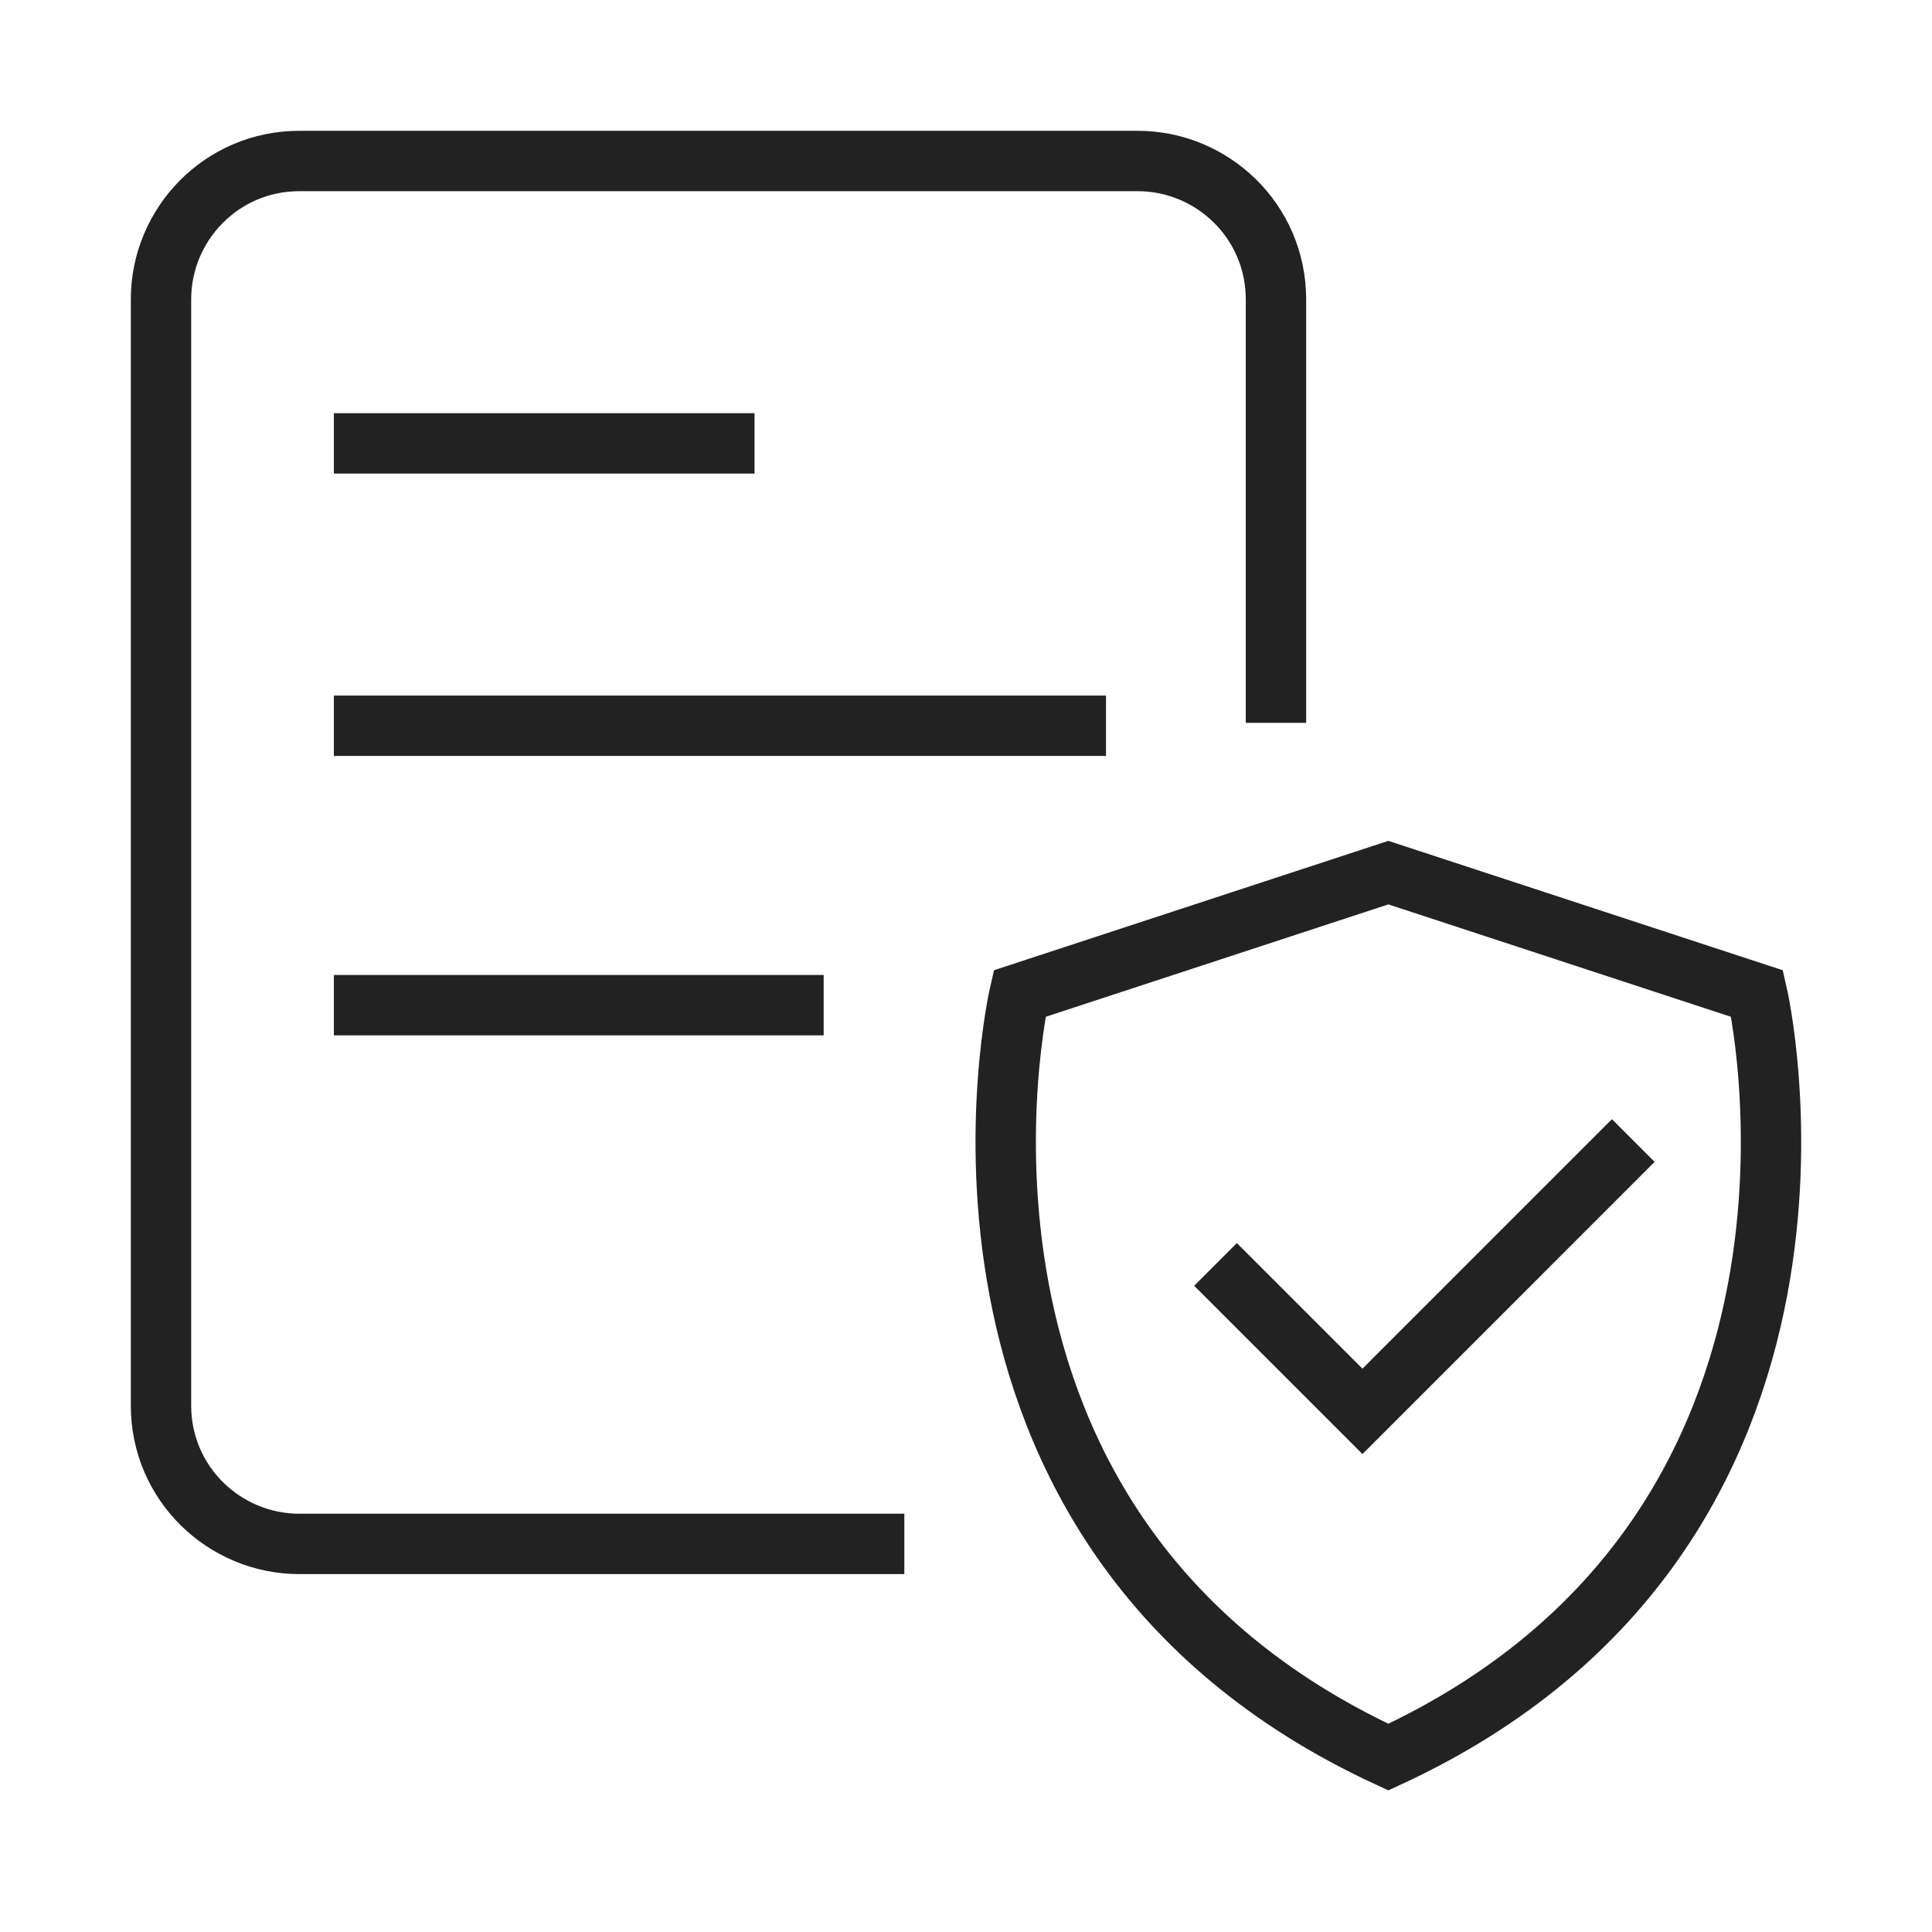
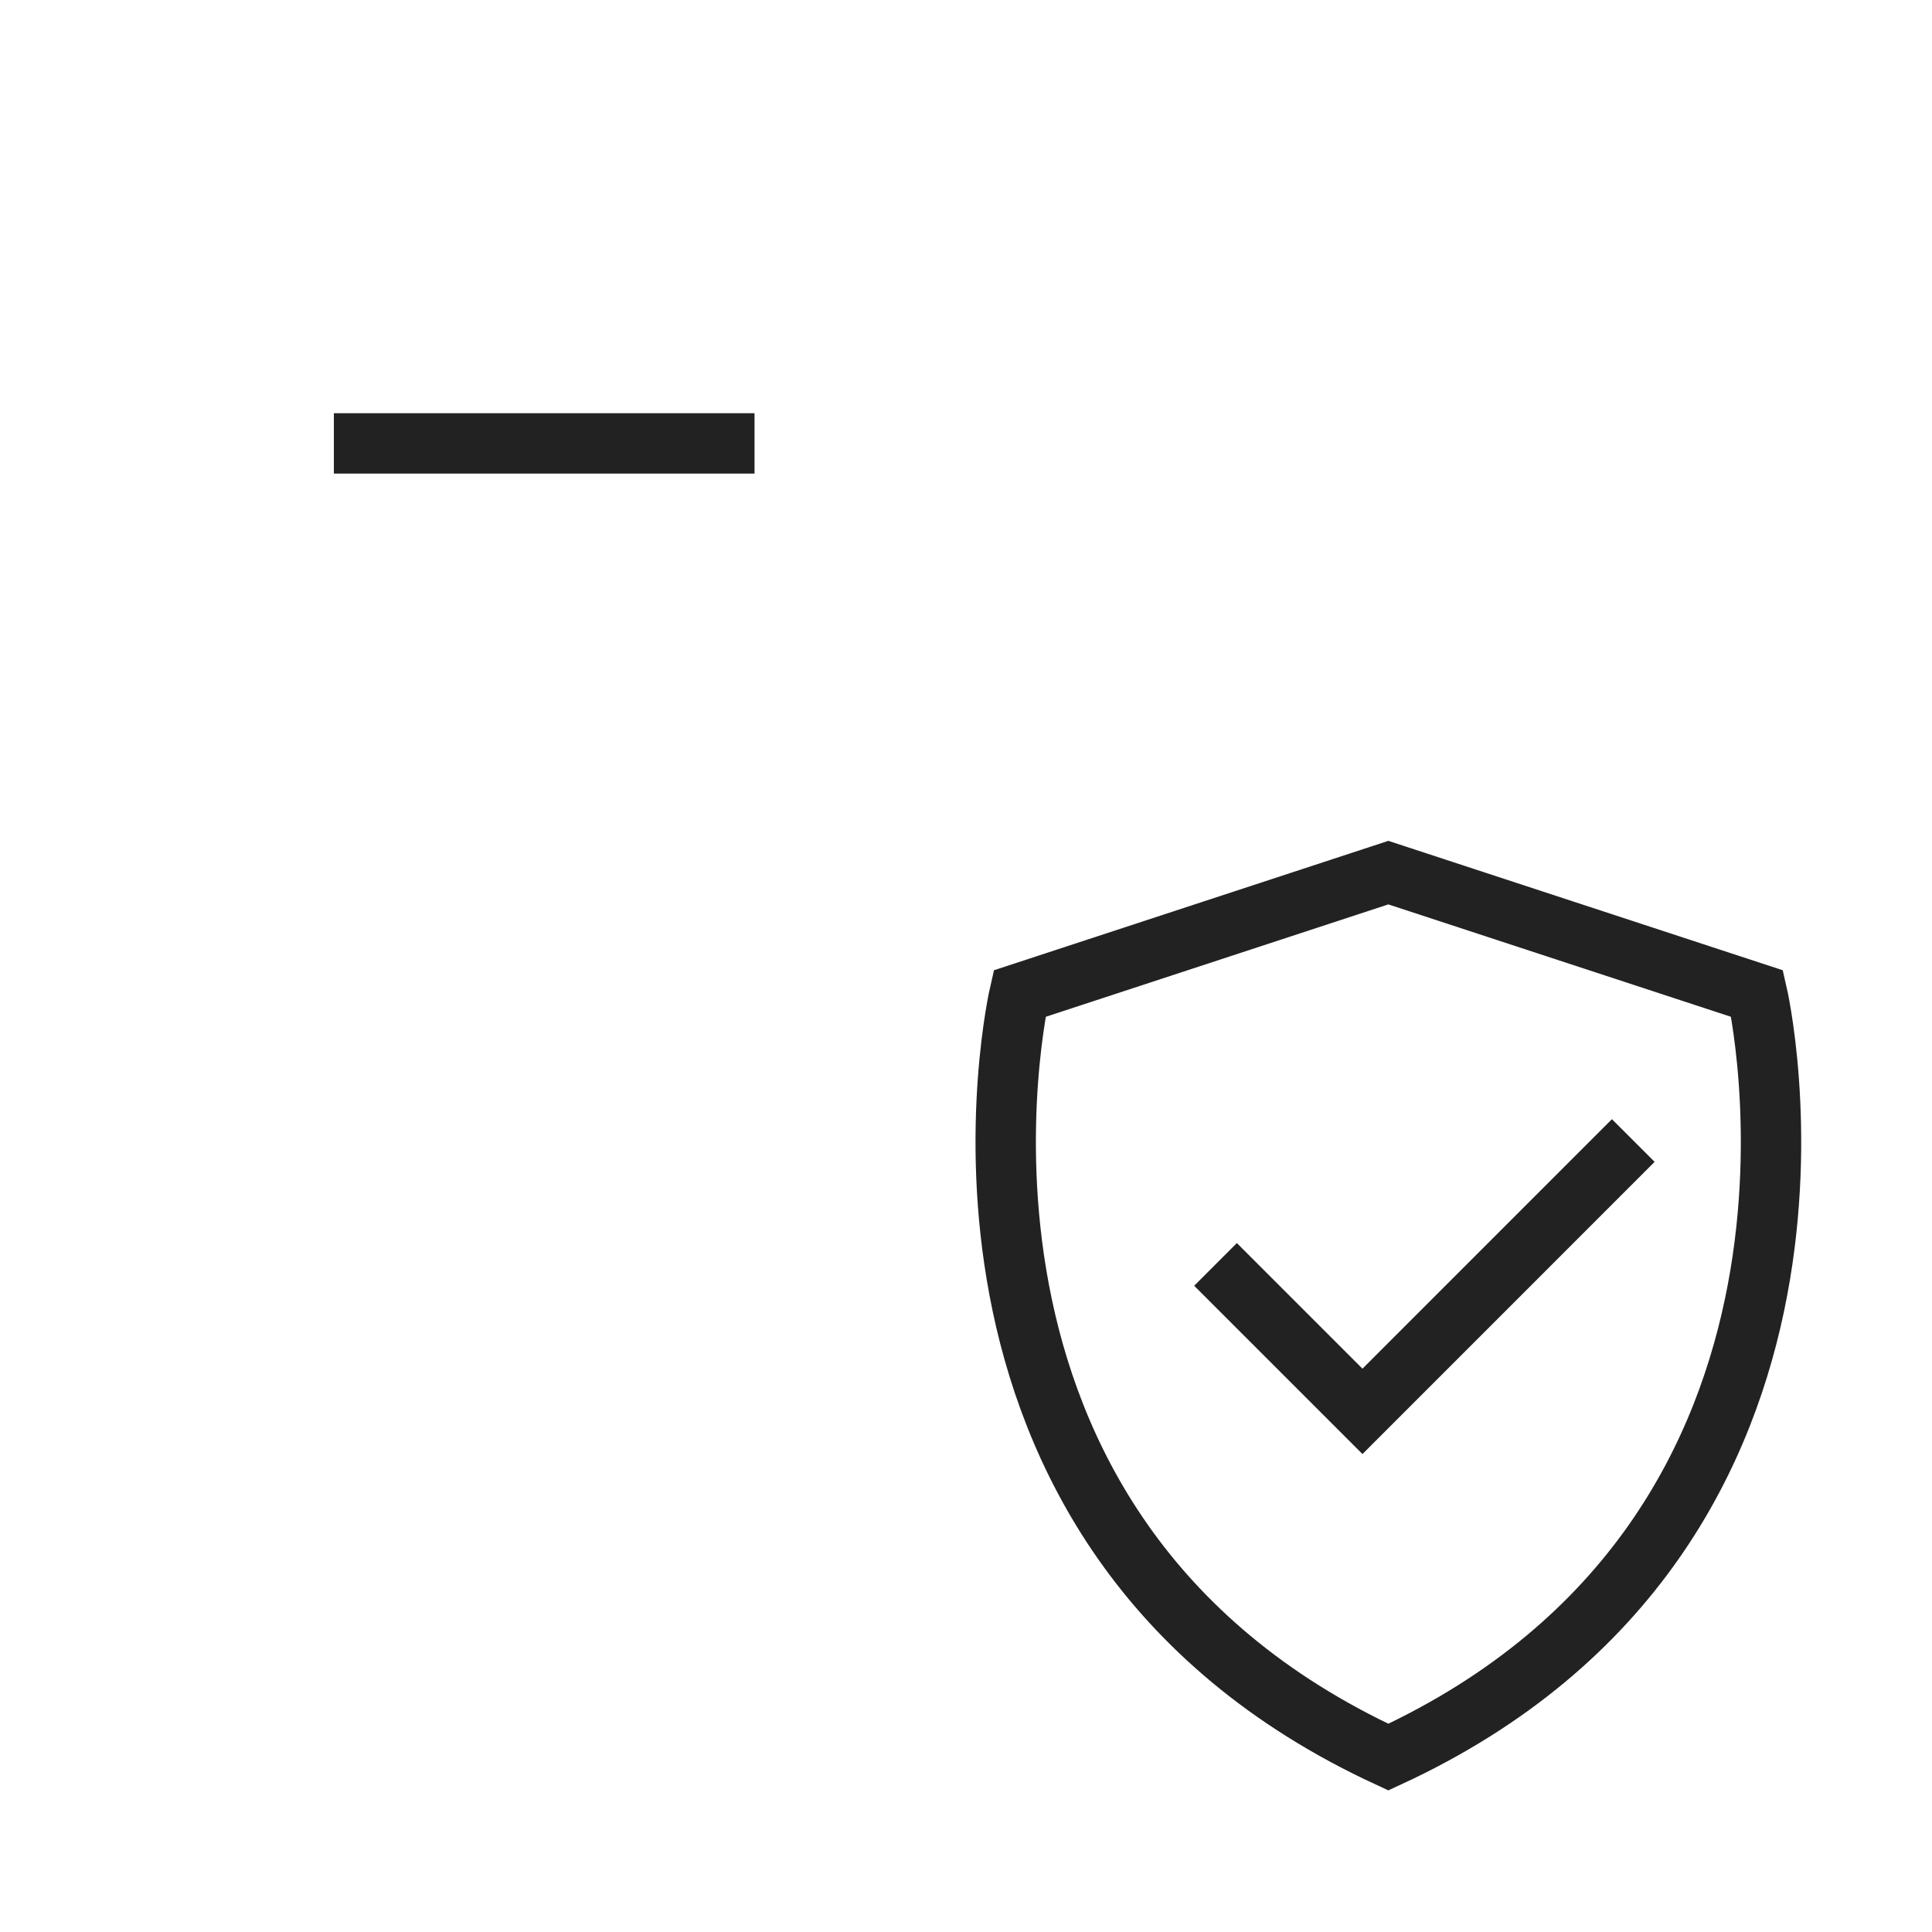
<svg xmlns="http://www.w3.org/2000/svg" width="48" height="48" viewBox="0 0 48 48" fill="none">
-   <path d="M22.468 38.358H7.436C5.575 38.358 4 36.855 4 34.923V7.436C4 5.575 5.503 4 7.436 4H28.266C30.127 4 31.701 5.503 31.701 7.436V17.958" stroke="#222222" stroke-width="1.5" stroke-miterlimit="10" />
  <path d="M8.295 11.016H18.746" stroke="#222222" stroke-width="1.5" stroke-miterlimit="10" />
-   <path d="M8.295 18.031H27.478" stroke="#222222" stroke-width="1.5" stroke-miterlimit="10" />
-   <path d="M8.295 24.973H20.464" stroke="#222222" stroke-width="1.5" stroke-miterlimit="10" />
  <path d="M34.493 21.68L43.656 24.686C43.656 24.686 46.733 38 34.493 43.655C22.253 38 25.331 24.686 25.331 24.686L34.493 21.68Z" stroke="#222222" stroke-width="1.5" stroke-miterlimit="10" />
  <path d="M30.199 31.414L33.85 35.065L40.578 28.336" stroke="#222222" stroke-width="1.5" stroke-miterlimit="10" />
</svg>